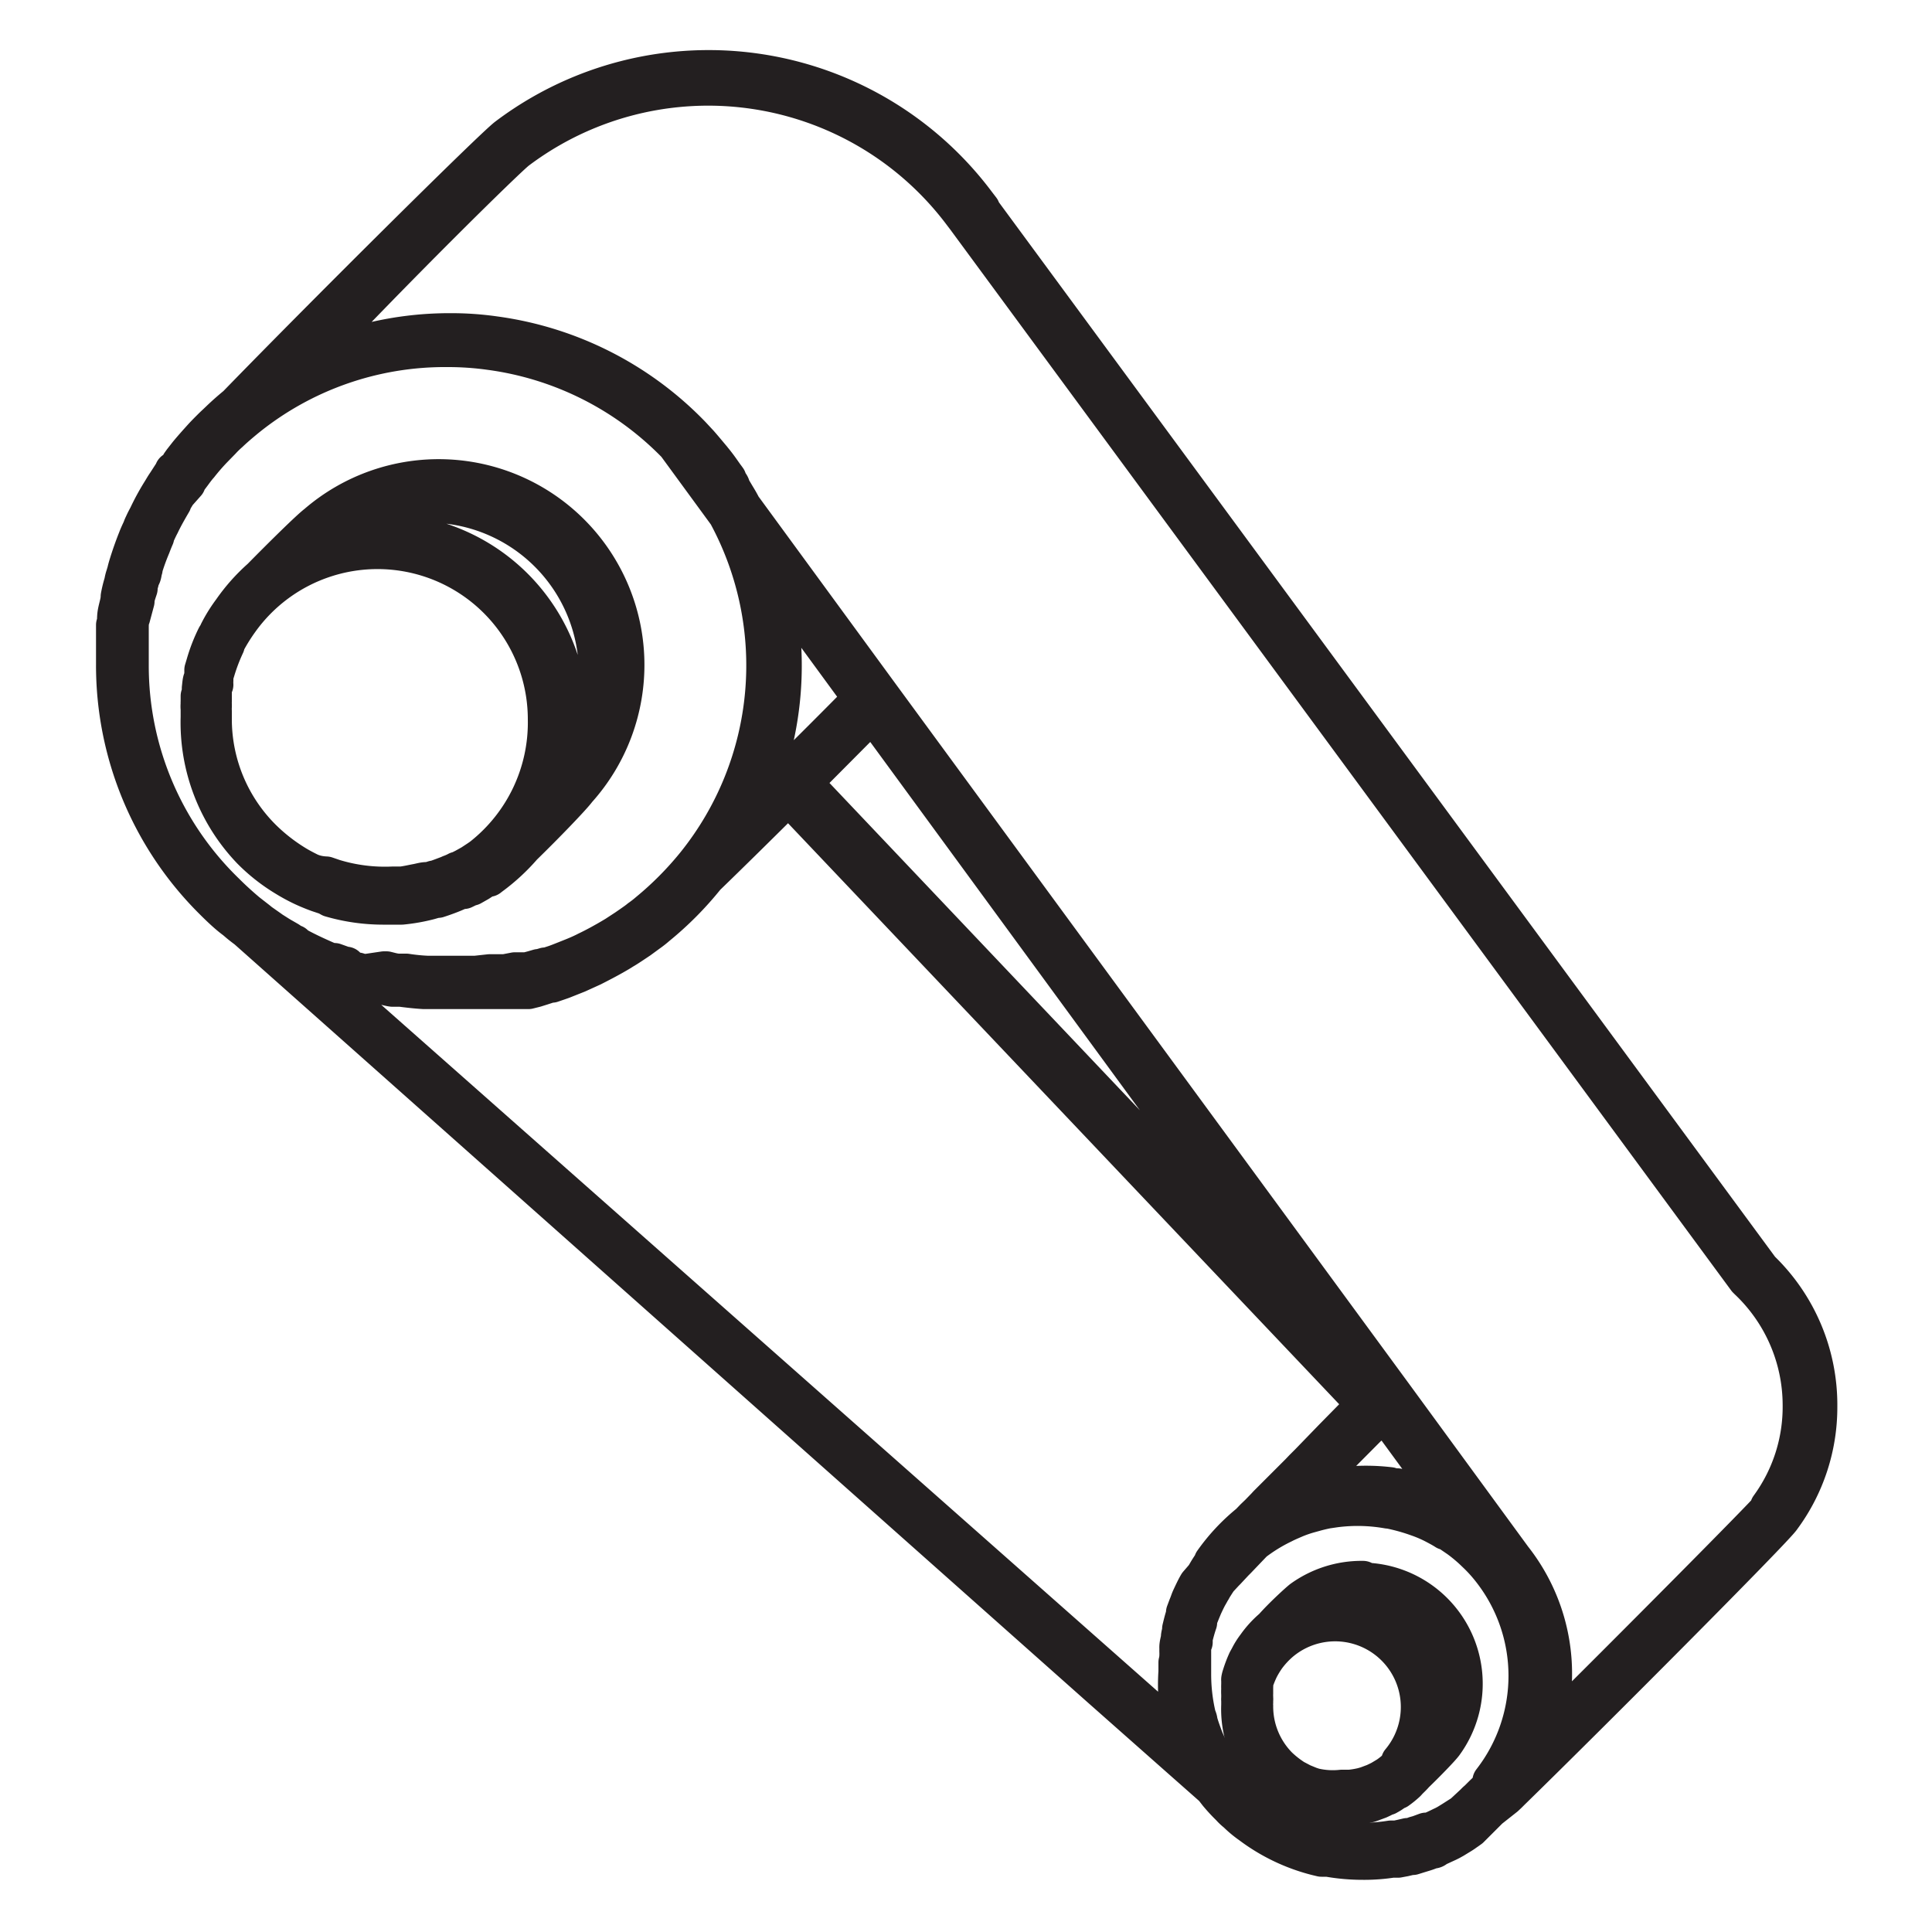
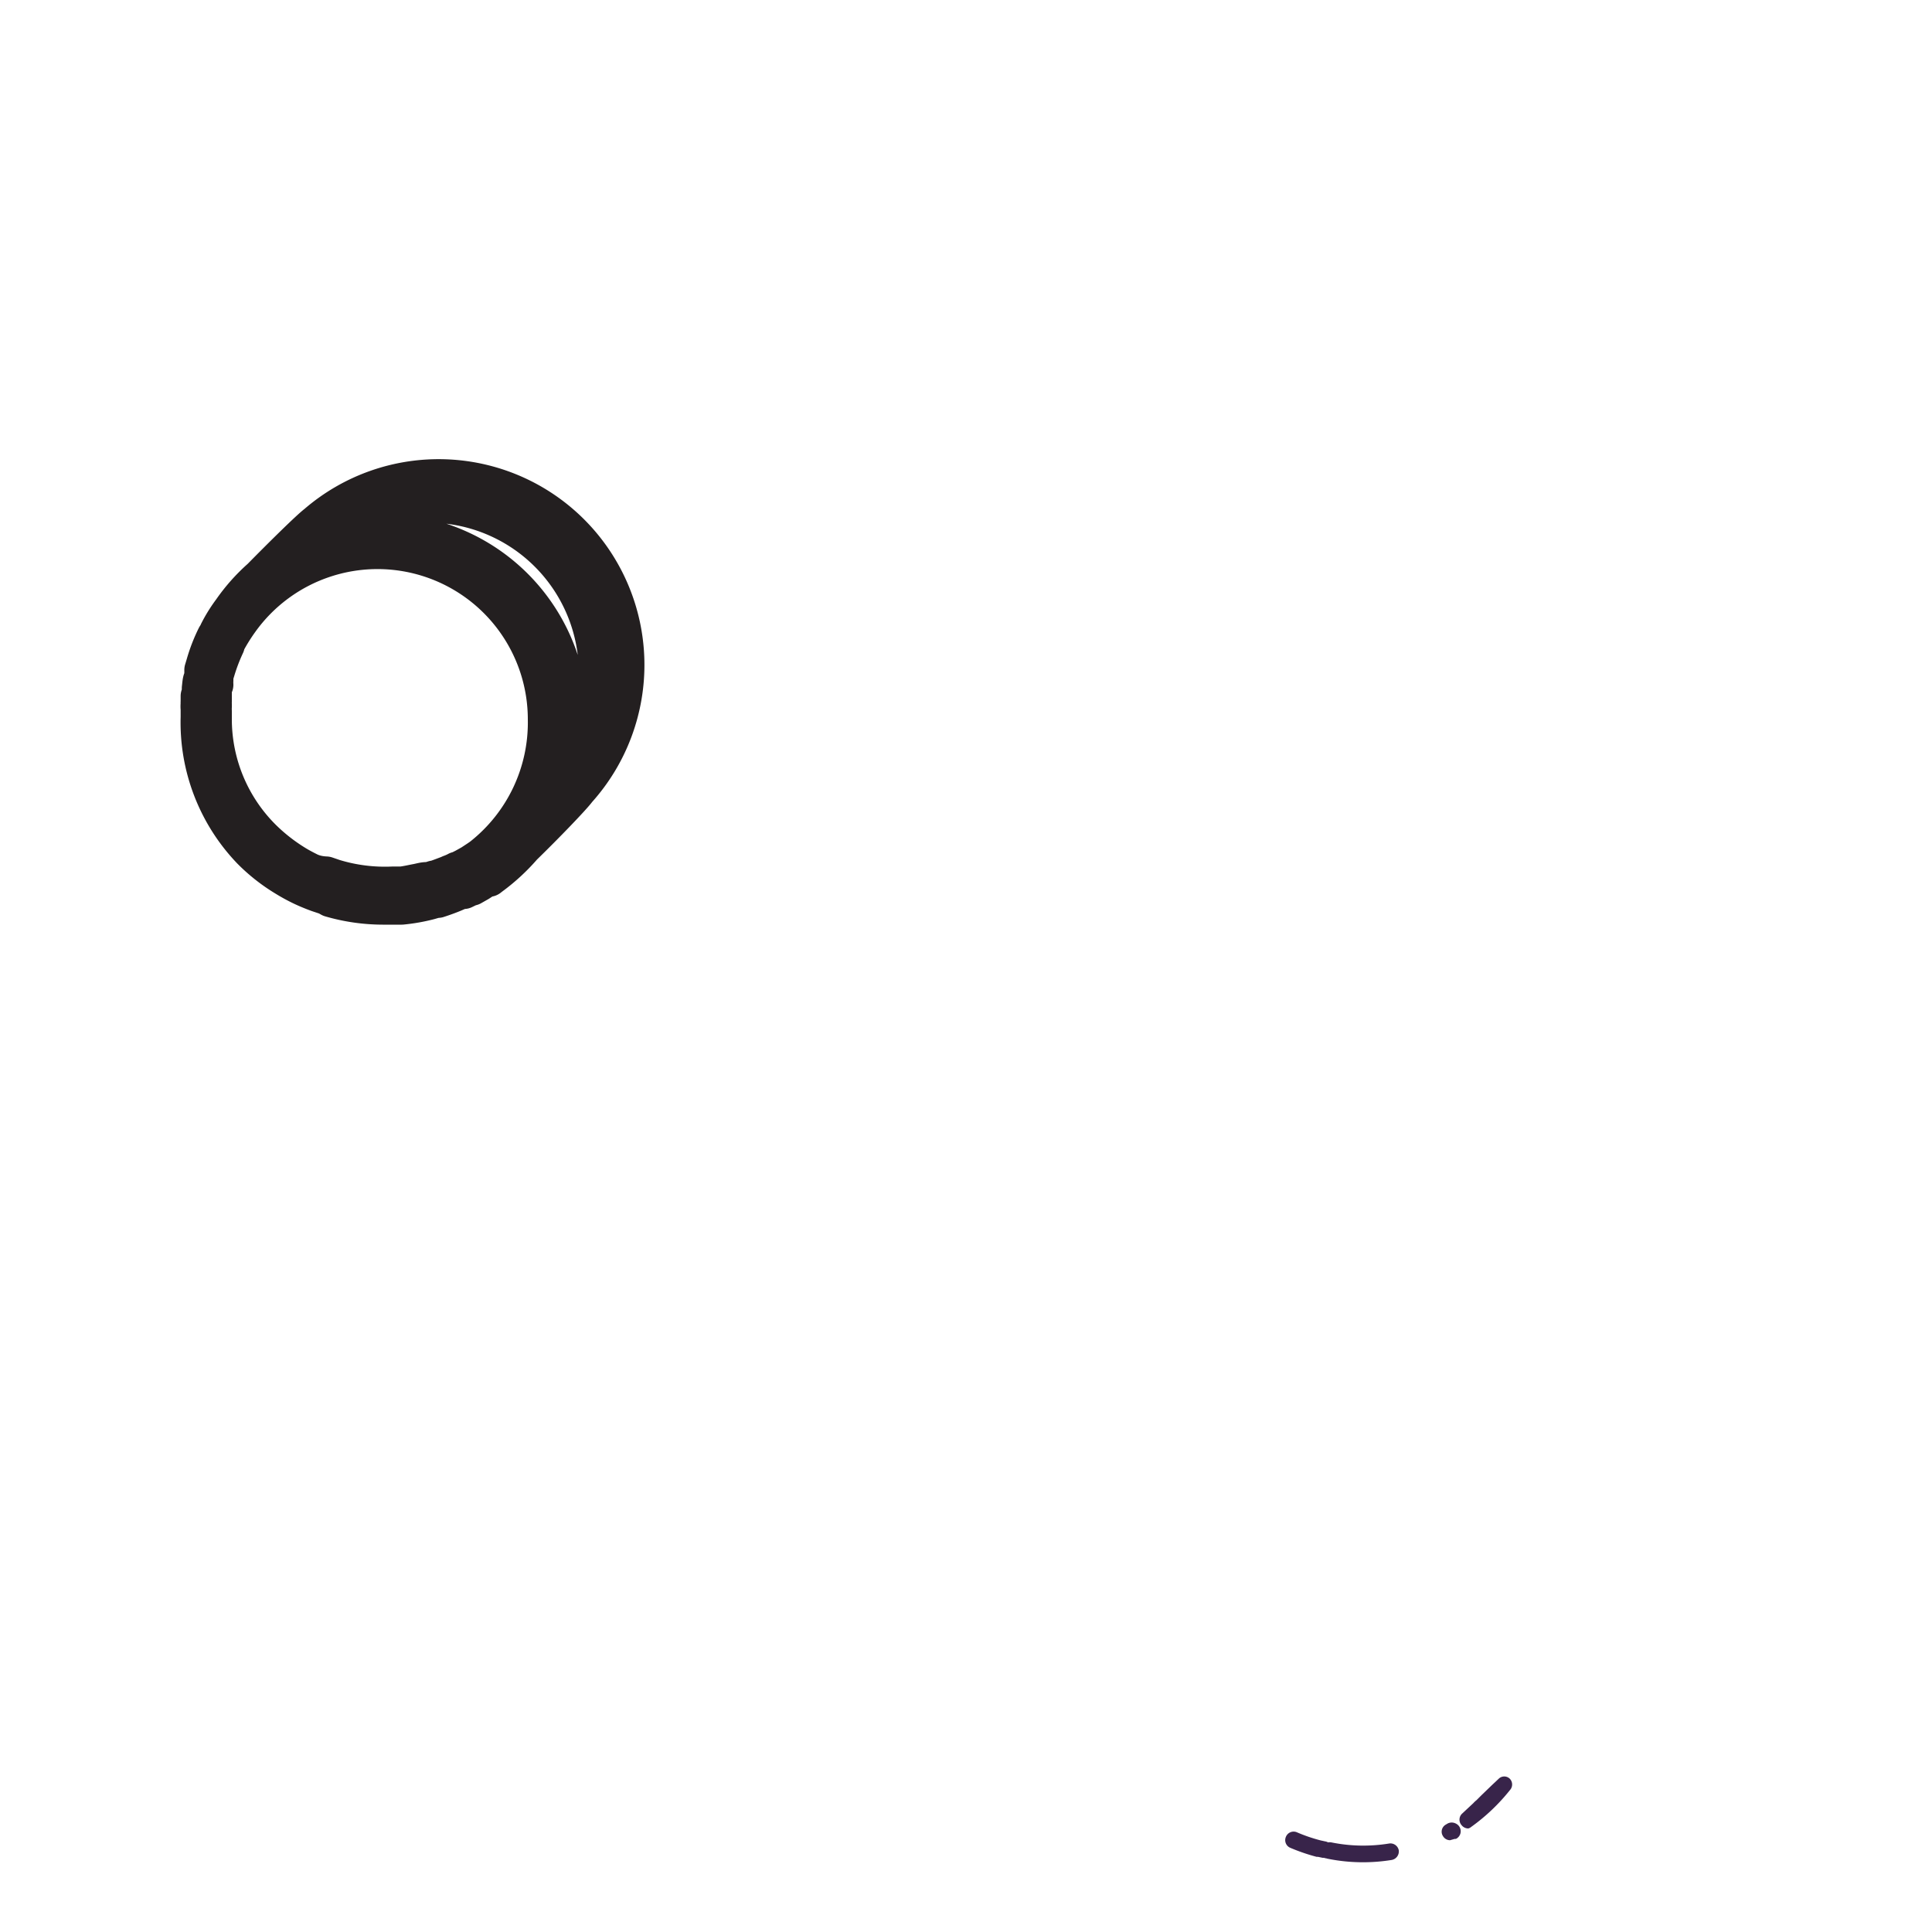
<svg xmlns="http://www.w3.org/2000/svg" id="Layer_1" data-name="Layer 1" viewBox="0 0 100 100">
  <defs>
    <style>.cls-1{fill:#38244a;}.cls-2{fill:none;stroke:#231f20;stroke-linecap:round;stroke-linejoin:round;stroke-width:2px;}</style>
  </defs>
-   <path class="cls-1" d="M75.05,95.25a.43.43,0,0,1-.36-.21.42.42,0,0,1,.13-.59l.1-.06a.46.46,0,0,1,.44,0,.44.44,0,0,1,0,.79l-.06,0A.48.48,0,0,1,75.05,95.25Z" />
+   <path class="cls-1" d="M75.05,95.25a.43.43,0,0,1-.36-.21.42.42,0,0,1,.13-.59l.1-.06a.46.46,0,0,1,.44,0,.44.44,0,0,1,0,.79l-.06,0Z" />
  <path class="cls-1" d="M70.58,96.39a9.21,9.21,0,0,1-1.85-.18.42.42,0,0,1-.34-.51.45.45,0,0,1,.51-.34,8.3,8.3,0,0,0,3,.06.44.44,0,0,1,.5.35.45.45,0,0,1-.36.5A9.26,9.26,0,0,1,70.58,96.39Z" />
  <path class="cls-1" d="M68.53,96.16h-.07l-.24-.05h-.07a9.94,9.94,0,0,1-1.37-.47.43.43,0,0,1-.22-.57.43.43,0,0,1,.57-.23,8.37,8.37,0,0,0,1.23.42l.23.05a.44.44,0,0,1,0,.87Z" />
  <path class="cls-1" d="M76,94.64a.43.43,0,0,1-.34-.16.43.43,0,0,1,0-.59l.6-.56a1.17,1.17,0,0,1,.16-.15l.26-.26.56-.54.15-.14.18-.17a.41.41,0,0,1,.58,0,.43.43,0,0,1,0,.59,10,10,0,0,1-2,1.9A.38.38,0,0,1,76,94.64Z" />
-   <path class="cls-2" d="M91.12,65.71,50.77,10.89l0-.06-.23-.3A17.32,17.32,0,0,0,26.24,7.09c-.75.57-9.25,9-14,13.89h0c-.33.27-.61.52-.86.76s-.3.28-.43.41-.29.29-.43.44c-.29.32-.55.61-.79.9l-.29.37L9.34,24l0,.05a.1.1,0,0,0,0,0c-.08.11-.17.22-.24.33H9l0,.06H9l-.07.08-.33.51c-.1.14-.18.29-.3.48a12.25,12.25,0,0,0-.65,1.2c-.08.15-.16.3-.22.44a1.73,1.73,0,0,0-.1.24c-.08.17-.16.34-.22.5-.14.35-.28.73-.43,1.2h0v0c-.05.16-.1.32-.13.45s-.06.2-.07.25a1.9,1.9,0,0,0-.09.36,6,6,0,0,0-.18.73c0,.27-.11.56-.16.85s0,.41-.08.62l0,.22v.07c0,.2,0,.41,0,.58s0,.28,0,.41,0,.49,0,.74a17.14,17.14,0,0,0,5.08,12.25c.42.42.8.77,1.12,1l.14.12c.15.13.31.25.47.37h0L56.93,87.34,61,90.94l1.8,1.59.24.31a8.69,8.69,0,0,0,.63.68,2.45,2.45,0,0,0,.34.32,5.45,5.45,0,0,0,.72.6,9.62,9.62,0,0,0,3.42,1.64l.25.06.22,0,.11,0a10.24,10.24,0,0,0,1.84.16,9.39,9.39,0,0,0,1.48-.11l.31,0,.32-.06.34-.08.1,0,.32-.1.23-.07a3.72,3.72,0,0,0,.44-.16c.07,0,.16,0,.21-.08l.63-.29.12-.06.18-.1,0,0,0,0,0,0,0,0h0l.18-.11c.13-.08.27-.16.39-.25h0l.13-.09.14-.1,1-1L77.9,93l.16-.15.15-.15,0,0h0c4.17-4.07,13.69-13.63,14-14.13a9.62,9.62,0,0,0,1.89-5.76A9.73,9.73,0,0,0,91.12,65.71ZM15.23,48.86c-.11,0-.21-.12-.32-.18l-.26-.15h0l0,0c-.2-.11-.39-.24-.57-.35l-.14-.1-.47-.33,0,0h0l-.16-.13,0,0-.45-.35-.1-.08c-.33-.28-.69-.6-1.09-1A16.33,16.33,0,0,1,6.7,34.44c0-.24,0-.47,0-.71s0-.23,0-.36,0-.39,0-.52,0-.09,0-.1l0-.23c0-.2,0-.4.08-.58L7,31.12c0-.22.09-.44.16-.66a.24.24,0,0,1,0-.08,1.16,1.16,0,0,1,.06-.26c0-.07,0-.15.08-.26s.07-.28.12-.41v-.06a11.72,11.72,0,0,1,.41-1.13c.06-.16.12-.31.19-.47,0,0,0-.05,0-.06l.08-.18c.06-.13.12-.26.2-.41.17-.36.38-.73.62-1.14l0-.05.25-.41L9.65,25l0-.07,0,0,.06-.08.09-.12.15-.2v0l.08-.11c.09-.12.18-.24.28-.35a11,11,0,0,1,.75-.86l.4-.41a5.18,5.18,0,0,1,.41-.4c.24-.23.52-.47.86-.75h0l0,0A16.35,16.35,0,0,1,23.17,18a15.69,15.69,0,0,1,2.19.15A16.49,16.49,0,0,1,35,23l2.64,3.61A16.43,16.43,0,0,1,36,44.74h0a17.19,17.19,0,0,1-2.44,2.46h0l0,0a5.37,5.37,0,0,1-.45.35c-.13.11-.28.21-.42.31l0,0h0l-.29.2-.52.34-.1.06c-.5.3-1,.57-1.4.76-.23.12-.48.23-.73.33s-.5.2-.73.29l-.19.07-.34.11.14.41-.2-.39-.11,0-.27.08h-.07l-.31.09h0l-.3.08H27l-.09,0-.08,0-.09,0h-.09l-.52.1-.1,0-.12,0-.29,0-.28,0-.73.08c-.18,0-.36,0-.56,0h-.36c-.31,0-.61,0-.93,0h-.62a9.88,9.88,0,0,1-1.11-.11H21l-.25,0h0l-.1,0c-.22,0-.44-.07-.65-.12h-.05s0,0,0,0h-.07L19,50.37l-.12,0-.15,0-.22-.07-.08,0-.06,0-.07,0,0,0-.09,0a.45.45,0,0,1-.11,0L17.92,50h0l-.08,0-.53-.19h0l0,0-.1,0-.09,0-.27-.11c-.5-.22-1-.45-1.49-.72ZM39.78,29.52l4.86,6.64c-1.26,1.28-2.65,2.67-4,4h0L38.71,42.1a17.24,17.24,0,0,0,1.07-12.58Zm5.38,7.35L69.1,69.57,41.54,40.51ZM61.53,83l-.06.15-.12.32,0,.11h0c-.08.23-.14.48-.2.73,0,0,0,.09,0,.14h0v0h0a1.29,1.29,0,0,0-.06.25h0v0c0,.16-.06.3-.08.49a.77.77,0,0,0,0,.15v0a1.68,1.68,0,0,0,0,.2c0,.16,0,.32-.05.51v.13c0,.11,0,.22,0,.35A9.93,9.93,0,0,0,61.1,89h0l.09.31a7.49,7.49,0,0,0,.27.8s0,.09,0,.13l-45-39.79.34.13,0,0h0l0,0,.06,0h0l.24.1.26.08.08,0h0l.13,0,.06,0,.18.06.14,0,.08,0,.07,0,.27.08.17,0,.18,0,.17,0,0,0,.37.08.13,0,.13,0,.08,0c.23,0,.48.1.72.13v0l.09,0h0l.15,0h.19c.46.06.84.1,1.19.12h2.07l.29,0,.42,0,.23,0h.05l.19,0,.15,0,.08,0,.14,0H26l.18,0,.09,0,.22,0,.16,0,.26,0h0l.11,0h0l.1,0,.15,0,.08,0h0l.36-.09.35-.11h0l.4-.13.1,0,.35-.12.2-.07.78-.31.77-.35c.41-.21.94-.48,1.47-.8l.11-.07c.19-.11.37-.23.55-.35l.3-.2,0,0,.45-.33a5.19,5.19,0,0,0,.46-.36h0l0,0a17.06,17.06,0,0,0,2.54-2.56c1.23-1.19,2.7-2.64,4.27-4.2l29.9,31.52-.38.38h0l-.16.16L69,74.43,67.77,75.7l-.09.09h0l-.22.22-.21.22-.28.28-.16.16-.37.37,0,0-.83.83-.11.12-.34.35-.24.23,0,0-.26.27h0l0,0h0a10,10,0,0,0-1.87,2s0,0,0,.05h0l0,0h0c-.11.17-.23.34-.33.52h0a1.09,1.09,0,0,0-.08.15L62,82h0c-.12.2-.22.42-.32.63S61.58,82.87,61.53,83Zm9.53-9.36.58-.59,3.74,5.11L75,77.94c-.38-.18-.71-.33-1-.45A10.58,10.58,0,0,0,72.33,77c-.12,0-.25,0-.38-.06a10.46,10.46,0,0,0-2.5,0l-.25,0-.44.07-.68.15-.34.1-.5.17,3.55-3.57Zm6.56,18.43,0,0-.16.15-.15.14-.56.54-.26.26a1.17,1.17,0,0,0-.16.15l-.58.54-.11.08h0l-.08.05-.36.23-.21.13h0l-.1.06-.15.08-.13.06c-.18.09-.37.18-.61.28l-.13,0-.06,0-.38.14-.18.05a1.58,1.58,0,0,1-.31.09l-.09,0-.3.07-.28.06-.28,0a9.56,9.56,0,0,1-3,0l-.1,0-.19,0-.26-.06a9,9,0,0,1-1.24-.42,8.81,8.81,0,0,1-1.86-1.07,6.2,6.2,0,0,1-.66-.55l-.31-.29a5.69,5.69,0,0,1-.56-.62L63.45,92c-.19-.27-.34-.49-.47-.71a7.39,7.39,0,0,1-.47-.89,4.37,4.37,0,0,1-.24-.55c-.09-.24-.18-.49-.25-.75,0-.1-.05-.19-.08-.28a9.44,9.44,0,0,1-.25-2.15c0-.14,0-.28,0-.42v0h0c0-.15,0-.29,0-.46s0-.11,0-.2l0-.14c0-.14,0-.28.08-.45h0v0c0-.06,0-.13,0-.22.07-.28.14-.54.23-.8l0-.12c0-.1.06-.19.1-.29l.06-.15.12-.29c.09-.19.18-.39.29-.58s.09-.17.15-.26l.06-.11h0v0c.1-.16.2-.32.3-.46v0l.06-.06.25-.27,0,0,.08-.08.42-.45.13-.13.44-.46.43-.45a8.63,8.63,0,0,1,1.51-.93c.21-.11.43-.2.66-.3a6.37,6.37,0,0,1,.7-.24l.29-.08c.21-.06.43-.11.63-.15l.41-.06h0a9.07,9.07,0,0,1,2.75.06h.06a10.13,10.13,0,0,1,1.48.41h0a6.52,6.52,0,0,1,.94.41h0c.17.09.34.18.51.29l.06,0,.2.12.41.28a8.19,8.19,0,0,1,.75.62l0,0,.24.23a7.74,7.74,0,0,1,.72.81h0a8.88,8.88,0,0,1,0,10.9Zm14-14c-.31.4-7.08,7.22-11.83,11.93a9.86,9.86,0,0,0,.58-3.34,9.63,9.63,0,0,0-2.07-6h0l-6.18-8.45,0,0L45.56,36l-7.15-9.77c-.08-.16-.17-.32-.28-.5s-.18-.31-.31-.51a.18.18,0,0,0,0-.07.37.37,0,0,0-.06-.1l0,0-.12-.18,0-.07-.05-.07-.09-.12h0l-.19-.27h0c-.12-.17-.24-.33-.37-.49a.39.39,0,0,1-.08-.1c-.22-.26-.44-.53-.67-.79h0l-.4-.43a17.4,17.4,0,0,0-10.18-5.16,15.81,15.81,0,0,0-2.31-.16,17.14,17.14,0,0,0-7.68,1.8C20.31,14,26.21,8.2,26.76,7.78a16.44,16.44,0,0,1,23.05,3.27l.19.25,0,0,40.41,54.9.07.07a8.9,8.9,0,0,1,2.79,6.47A8.78,8.78,0,0,1,91.58,78Z" />
-   <path class="cls-2" d="M70.55,81.79h0a5.29,5.29,0,0,0-3.17,1c-.2.16-1,.89-1.5,1.46a5,5,0,0,0-.86.94,3.64,3.64,0,0,0-.37.59l-.1.18a6.28,6.28,0,0,0-.29.76,1.33,1.33,0,0,0-.05.19.14.14,0,0,0,0,.06c0,.07,0,.14,0,.21a2.4,2.4,0,0,0,0,.24,2.09,2.09,0,0,0,0,.28s0,.07,0,.11v.07a.76.76,0,0,0,0,.15c0,.07,0,.14,0,.22A5.23,5.23,0,0,0,65.58,92a5.5,5.5,0,0,0,1,.78l.45.25.46.19.26.09a5.45,5.45,0,0,0,1.56.23h.27l.27,0a5.24,5.24,0,0,0,.79-.15l.24-.06.49-.18.21-.1h0l.16-.09.06,0,.19-.11,0,0,.19-.13a.55.55,0,0,0,.09-.07l.06,0a4.54,4.54,0,0,0,.48-.39l.1-.11c.11-.11.22-.21.32-.33.57-.55,1.33-1.33,1.5-1.56a5.27,5.27,0,0,0-4.25-8.38Zm2.11,9.35a4,4,0,0,1-.77.72l0,0,.25.35-.32-.3-.35.21,0,0-.16.08,0,0-.17.08-.4.15-.21.06a4.78,4.78,0,0,1-.66.11l-.22,0h-.2A4.24,4.24,0,0,1,68,92.51l-.21-.07-.39-.16L67,92.07a5.29,5.29,0,0,1-.83-.65A4.4,4.4,0,0,1,64.9,88.3a1.09,1.09,0,0,1,0-.18V88a.37.37,0,0,0,0-.11s0-.06,0-.07a.88.88,0,0,1,0-.16c0-.07,0-.13,0-.23s0-.09,0-.13a.29.29,0,0,0,0-.09,1.11,1.11,0,0,1,0-.13,5.67,5.67,0,0,1,.26-.66,1.29,1.29,0,0,1,.06-.12,5.13,5.13,0,0,1,.32-.52,4.69,4.69,0,0,1,.72-.78,4.4,4.4,0,0,1,6.22,6.18ZM74.51,89a4.76,4.76,0,0,0,.06-.65A5.28,5.28,0,0,0,69.3,83a4.76,4.76,0,0,0-.64.06,4.55,4.55,0,0,1,1.89-.44,4.39,4.39,0,0,1,4,6.3Z" />
  <path class="cls-2" d="M17.11,46.47a9.74,9.74,0,0,0,2.7.39h.6l.32,0h.06a9.15,9.15,0,0,0,1.42-.25h0l.35-.1.1,0c.31-.1.61-.21.87-.32h0l.32-.14,0,0,.06,0H24l.35-.17h0l.06,0h0l.37-.21h0l0,0,.38-.25,0,0,.06,0,.08,0h0l.09-.07a10.16,10.16,0,0,0,1.68-1.55h0c1.14-1.11,2.54-2.56,2.81-2.93A9.65,9.65,0,0,0,16.39,27.12c-.36.27-1.77,1.66-2.88,2.79h0A9.5,9.5,0,0,0,12,31.61a7.58,7.58,0,0,0-.69,1.11h0c0,.08-.09.16-.13.24s0,0,0,0h0a8.5,8.5,0,0,0-.55,1.42l-.09.3h0v0a.62.62,0,0,1,0,.11l0,.14c0,.08,0,.17-.05.24s-.06.3-.08.45h0c0,.14,0,.27-.06.41v.09c0,.07,0,.13,0,.2a.68.68,0,0,0,0,.12,1.09,1.09,0,0,0,0,.25c0,.14,0,.28,0,.43A9.54,9.54,0,0,0,13,44h0l0,0a9.15,9.15,0,0,0,1.78,1.4h0a9.13,9.13,0,0,0,.82.45c.27.13.56.25.86.36h0l.45.15Zm-.2-18.66a8.78,8.78,0,0,1,14.05,7A8.74,8.74,0,0,1,29.26,40c-.05.07-.19.22-.37.43A9.65,9.65,0,0,0,16.54,28.14C16.71,28,16.84,27.86,16.91,27.81ZM16,45.13c-.26-.13-.51-.26-.75-.41a9.52,9.52,0,0,1-1.66-1.3A8.71,8.71,0,0,1,11,37.21c0-.13,0-.25,0-.4a2.2,2.2,0,0,1,0-.23s0-.07,0-.13a.68.68,0,0,1,0-.14v-.1c0-.13,0-.24,0-.37h0c0-.13,0-.26.08-.4a1.89,1.89,0,0,1,0-.23h0l0-.15h0a.31.31,0,0,0,0-.08l.09-.29a9.52,9.52,0,0,1,.5-1.31h0a.16.16,0,0,0,0-.07l.09-.17a9.77,9.77,0,0,1,.63-1,8.78,8.78,0,0,1,15.93,5.1A8.85,8.85,0,0,1,25,44.31l-.09.07-.16.11-.35.23h0l-.36.2,0,0-.32.16h-.05a2.43,2.43,0,0,1-.36.16l-.11.05c-.22.08-.44.17-.69.25h-.05l-.26.08-.11,0c-.17,0-.35.06-.52.09s-.51.11-.78.14h-.11l-.33,0a9.06,9.06,0,0,1-3.06-.38l-.41-.14Q16.38,45.31,16,45.13Z" />
</svg>